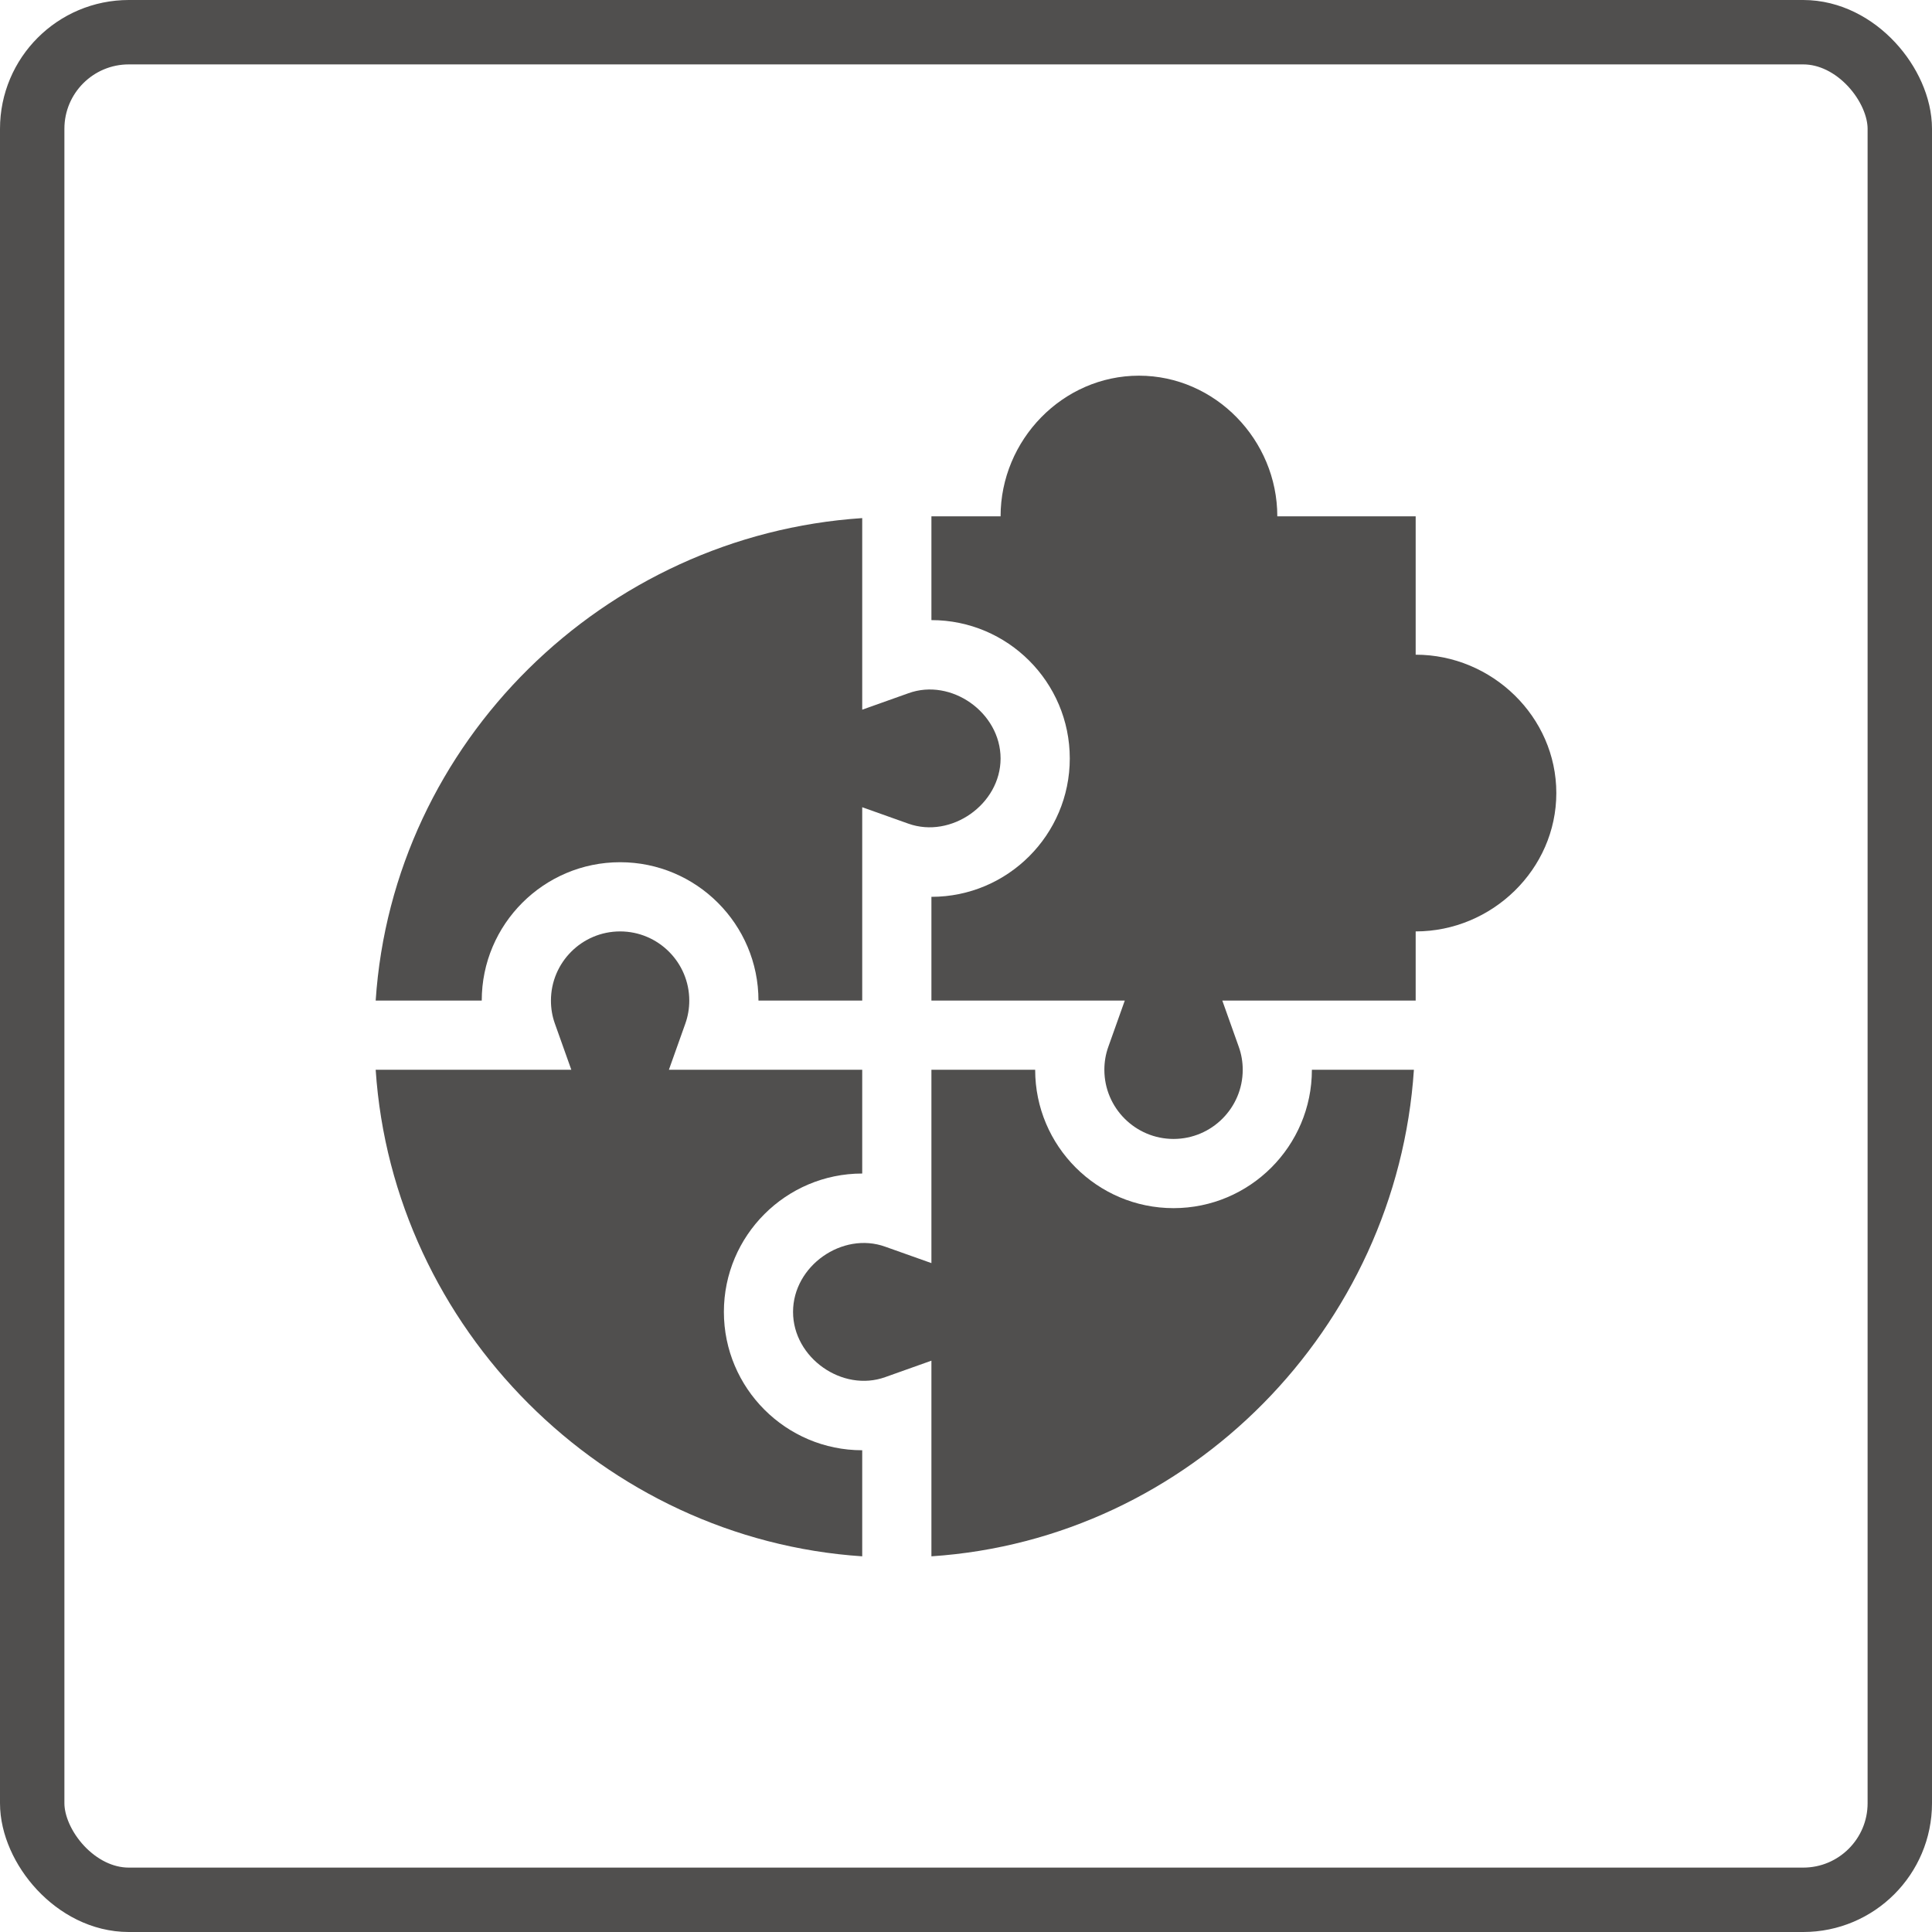
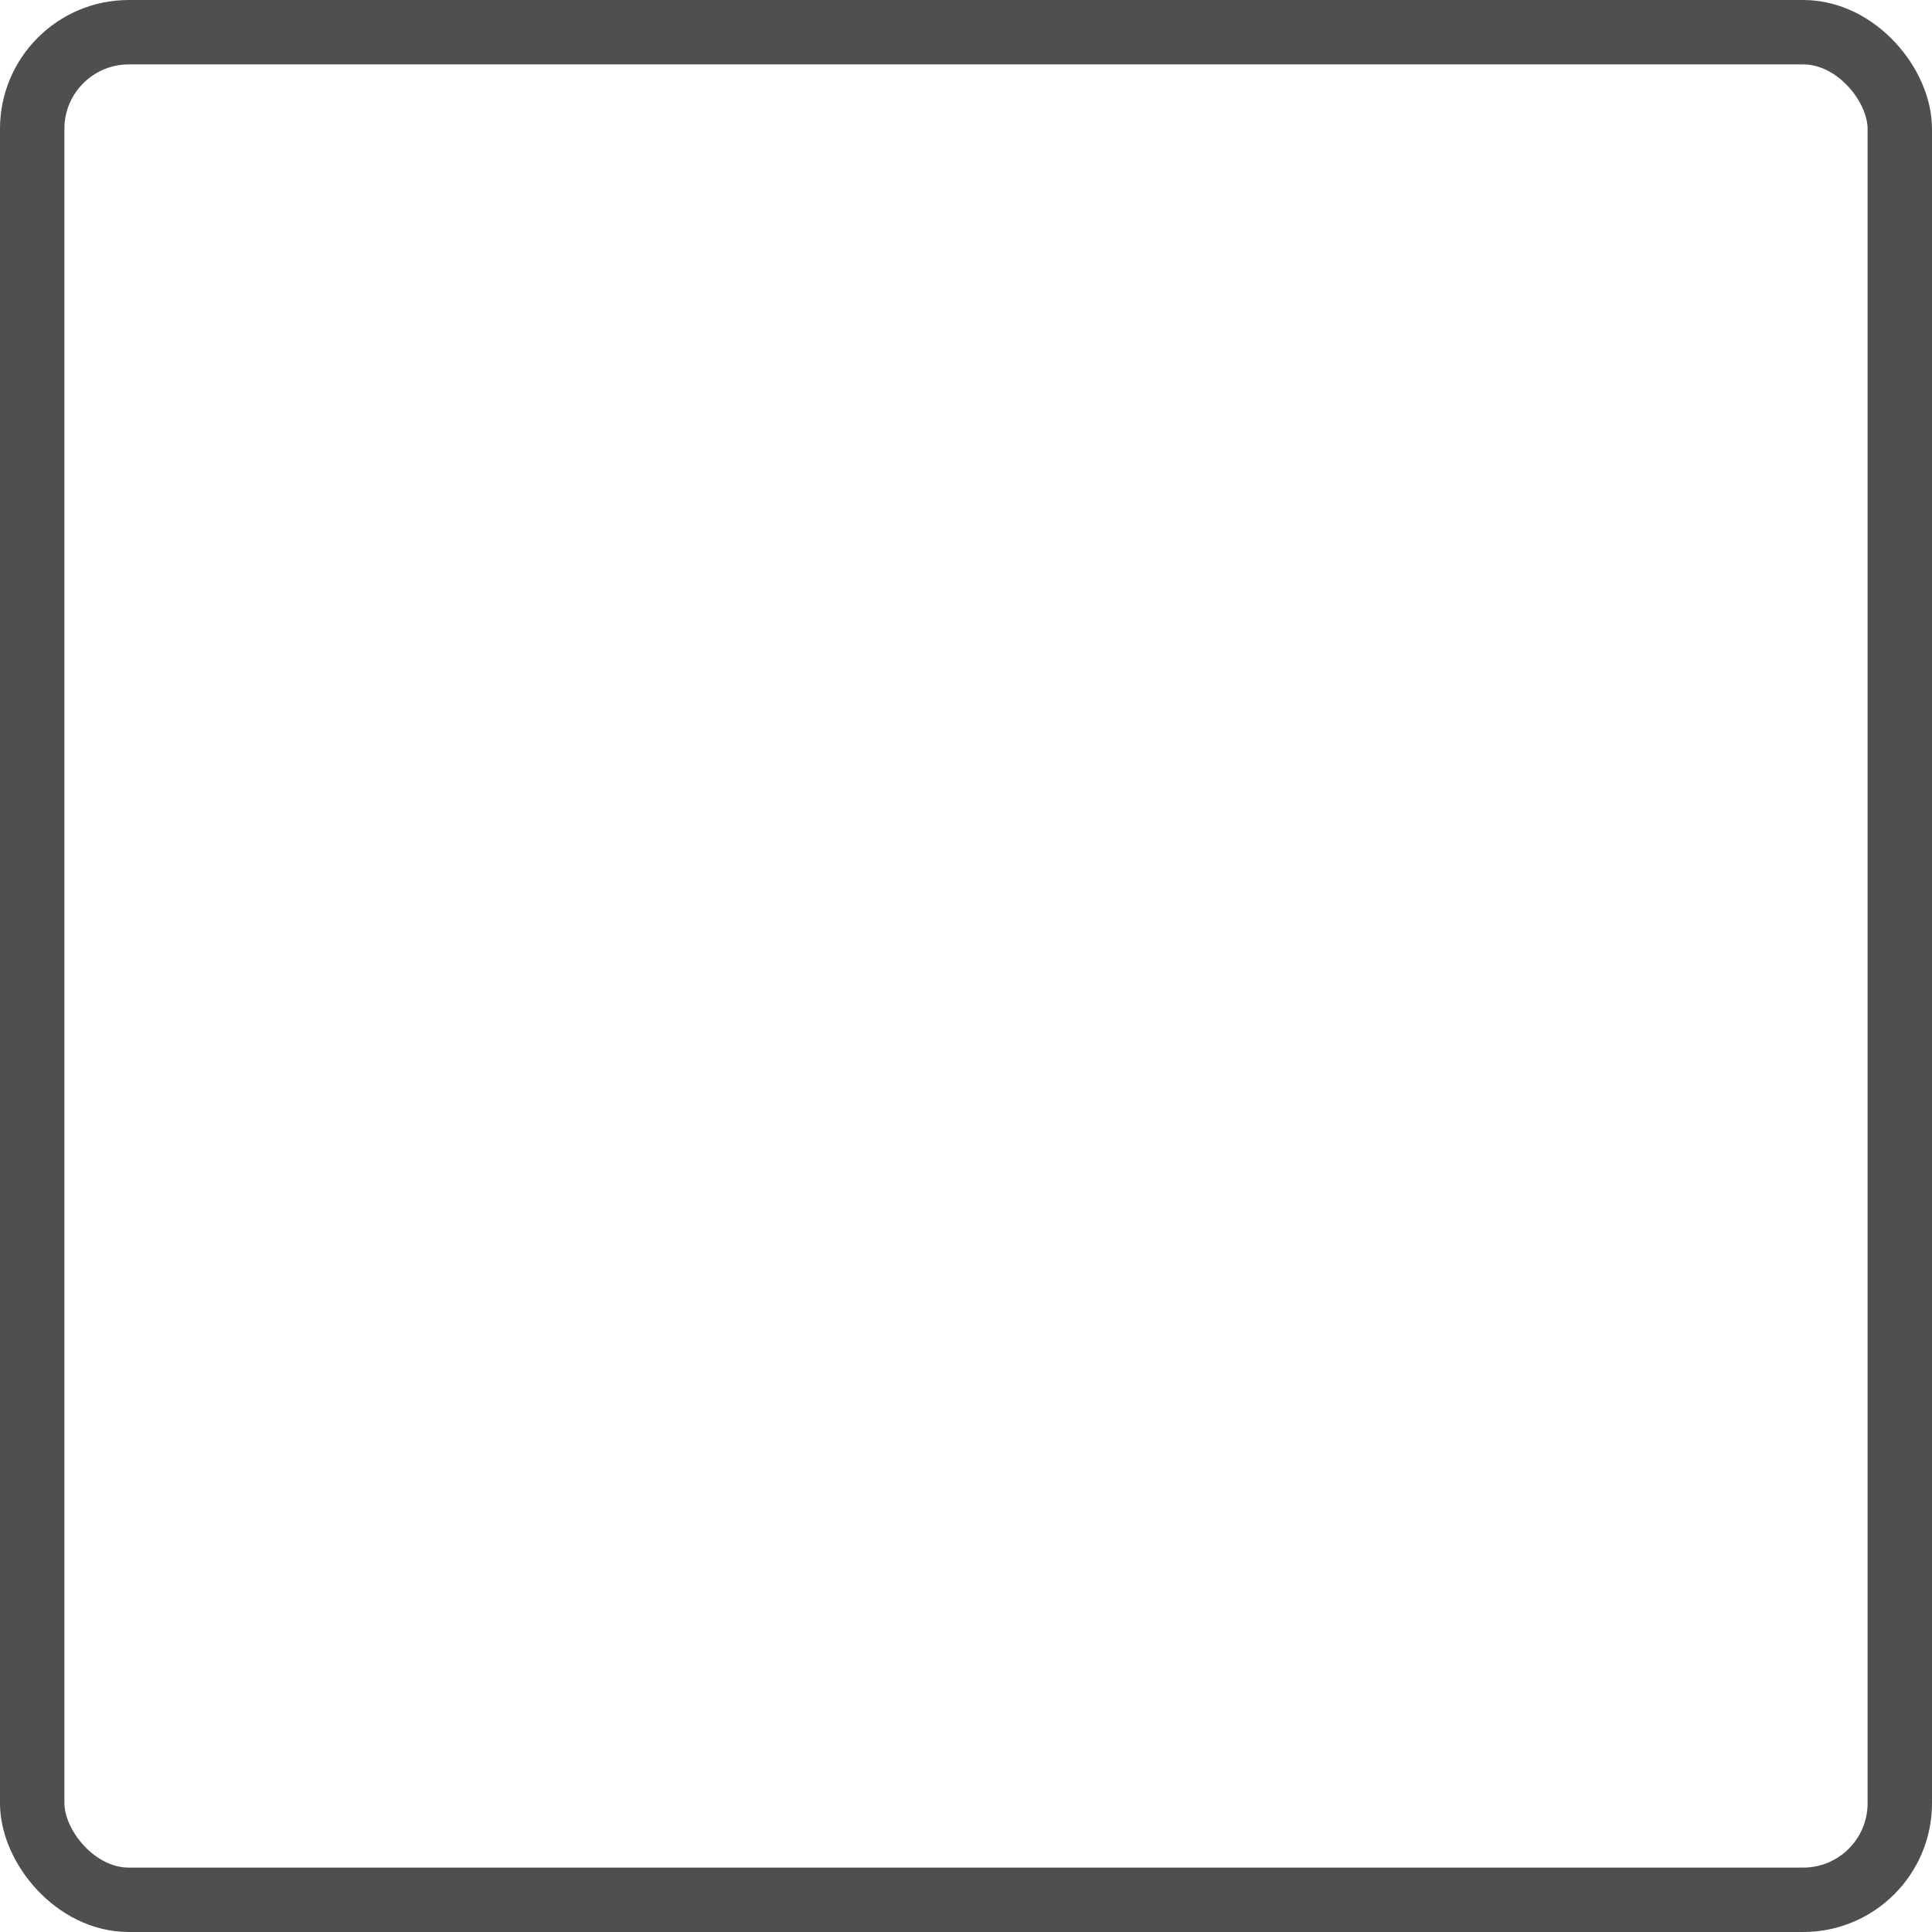
<svg xmlns="http://www.w3.org/2000/svg" width="60" height="60" viewBox="0 0 60 60" fill="none">
  <g clip-path="url(#clip0)">
    <path d="M26.777 48.333V45.039C24.408 45.039 22.481 43.112 22.481 40.742C22.481 38.372 24.408 36.445 26.777 36.445V33.223H20.773L21.284 31.788C21.365 31.56 21.406 31.32 21.406 31.074C21.406 29.89 20.442 28.926 19.258 28.926C18.073 28.926 17.11 29.89 17.11 31.074C17.11 31.32 17.15 31.56 17.232 31.788L17.743 33.223H11.667C12.2 41.25 18.75 47.8 26.777 48.333Z" fill="#504F4E" />
    <path d="M19.258 26.777C21.628 26.777 23.555 28.704 23.555 31.074H26.777V25.069L28.212 25.58C29.535 26.051 31.073 24.983 31.074 23.555C31.073 22.125 29.536 21.048 28.212 21.529L26.777 22.04V16.09C18.75 16.622 12.2 23.047 11.667 31.074H14.961C14.961 28.704 16.888 26.777 19.258 26.777Z" fill="#504F4E" />
-     <path d="M43.91 33.223H40.742C40.742 35.593 38.815 37.52 36.445 37.52C34.075 37.52 32.148 35.593 32.148 33.223H28.926V39.227L27.491 38.717C26.163 38.239 24.628 39.312 24.629 40.742C24.628 42.172 26.164 43.245 27.491 42.768L28.926 42.257V48.333C36.953 47.8 43.377 41.25 43.91 33.223Z" fill="#504F4E" />
-     <path d="M43.965 20.332V16.035H39.668C39.668 13.665 37.741 11.667 35.371 11.667C33.001 11.667 31.074 13.665 31.074 16.035H28.926V19.258C31.296 19.258 33.223 21.185 33.223 23.555C33.223 25.924 31.296 27.852 28.926 27.852V31.074H34.931L34.42 32.509C34.338 32.737 34.297 32.977 34.297 33.223C34.297 34.407 35.261 35.371 36.445 35.371C37.63 35.371 38.594 34.407 38.594 33.223C38.594 32.977 38.553 32.737 38.471 32.509L37.96 31.074H43.965V28.926C46.335 28.926 48.333 26.999 48.333 24.629C48.333 22.259 46.335 20.332 43.965 20.332Z" fill="#504F4E" />
+     <path d="M43.965 20.332V16.035H39.668C39.668 13.665 37.741 11.667 35.371 11.667C33.001 11.667 31.074 13.665 31.074 16.035H28.926V19.258C31.296 19.258 33.223 21.185 33.223 23.555C33.223 25.924 31.296 27.852 28.926 27.852V31.074H34.931L34.42 32.509C34.338 32.737 34.297 32.977 34.297 33.223C34.297 34.407 35.261 35.371 36.445 35.371C37.63 35.371 38.594 34.407 38.594 33.223C38.594 32.977 38.553 32.737 38.471 32.509L37.96 31.074H43.965V28.926C48.333 22.259 46.335 20.332 43.965 20.332Z" fill="#504F4E" />
  </g>
  <rect x="1" y="1" width="58" height="58" rx="3" stroke="#504F4E" stroke-width="2" />
  <defs>
    <clipPath id="clip0">
-       <rect width="36.667" height="36.667" fill="white" transform="translate(11.667 11.667)" />
-     </clipPath>
+       </clipPath>
  </defs>
</svg>